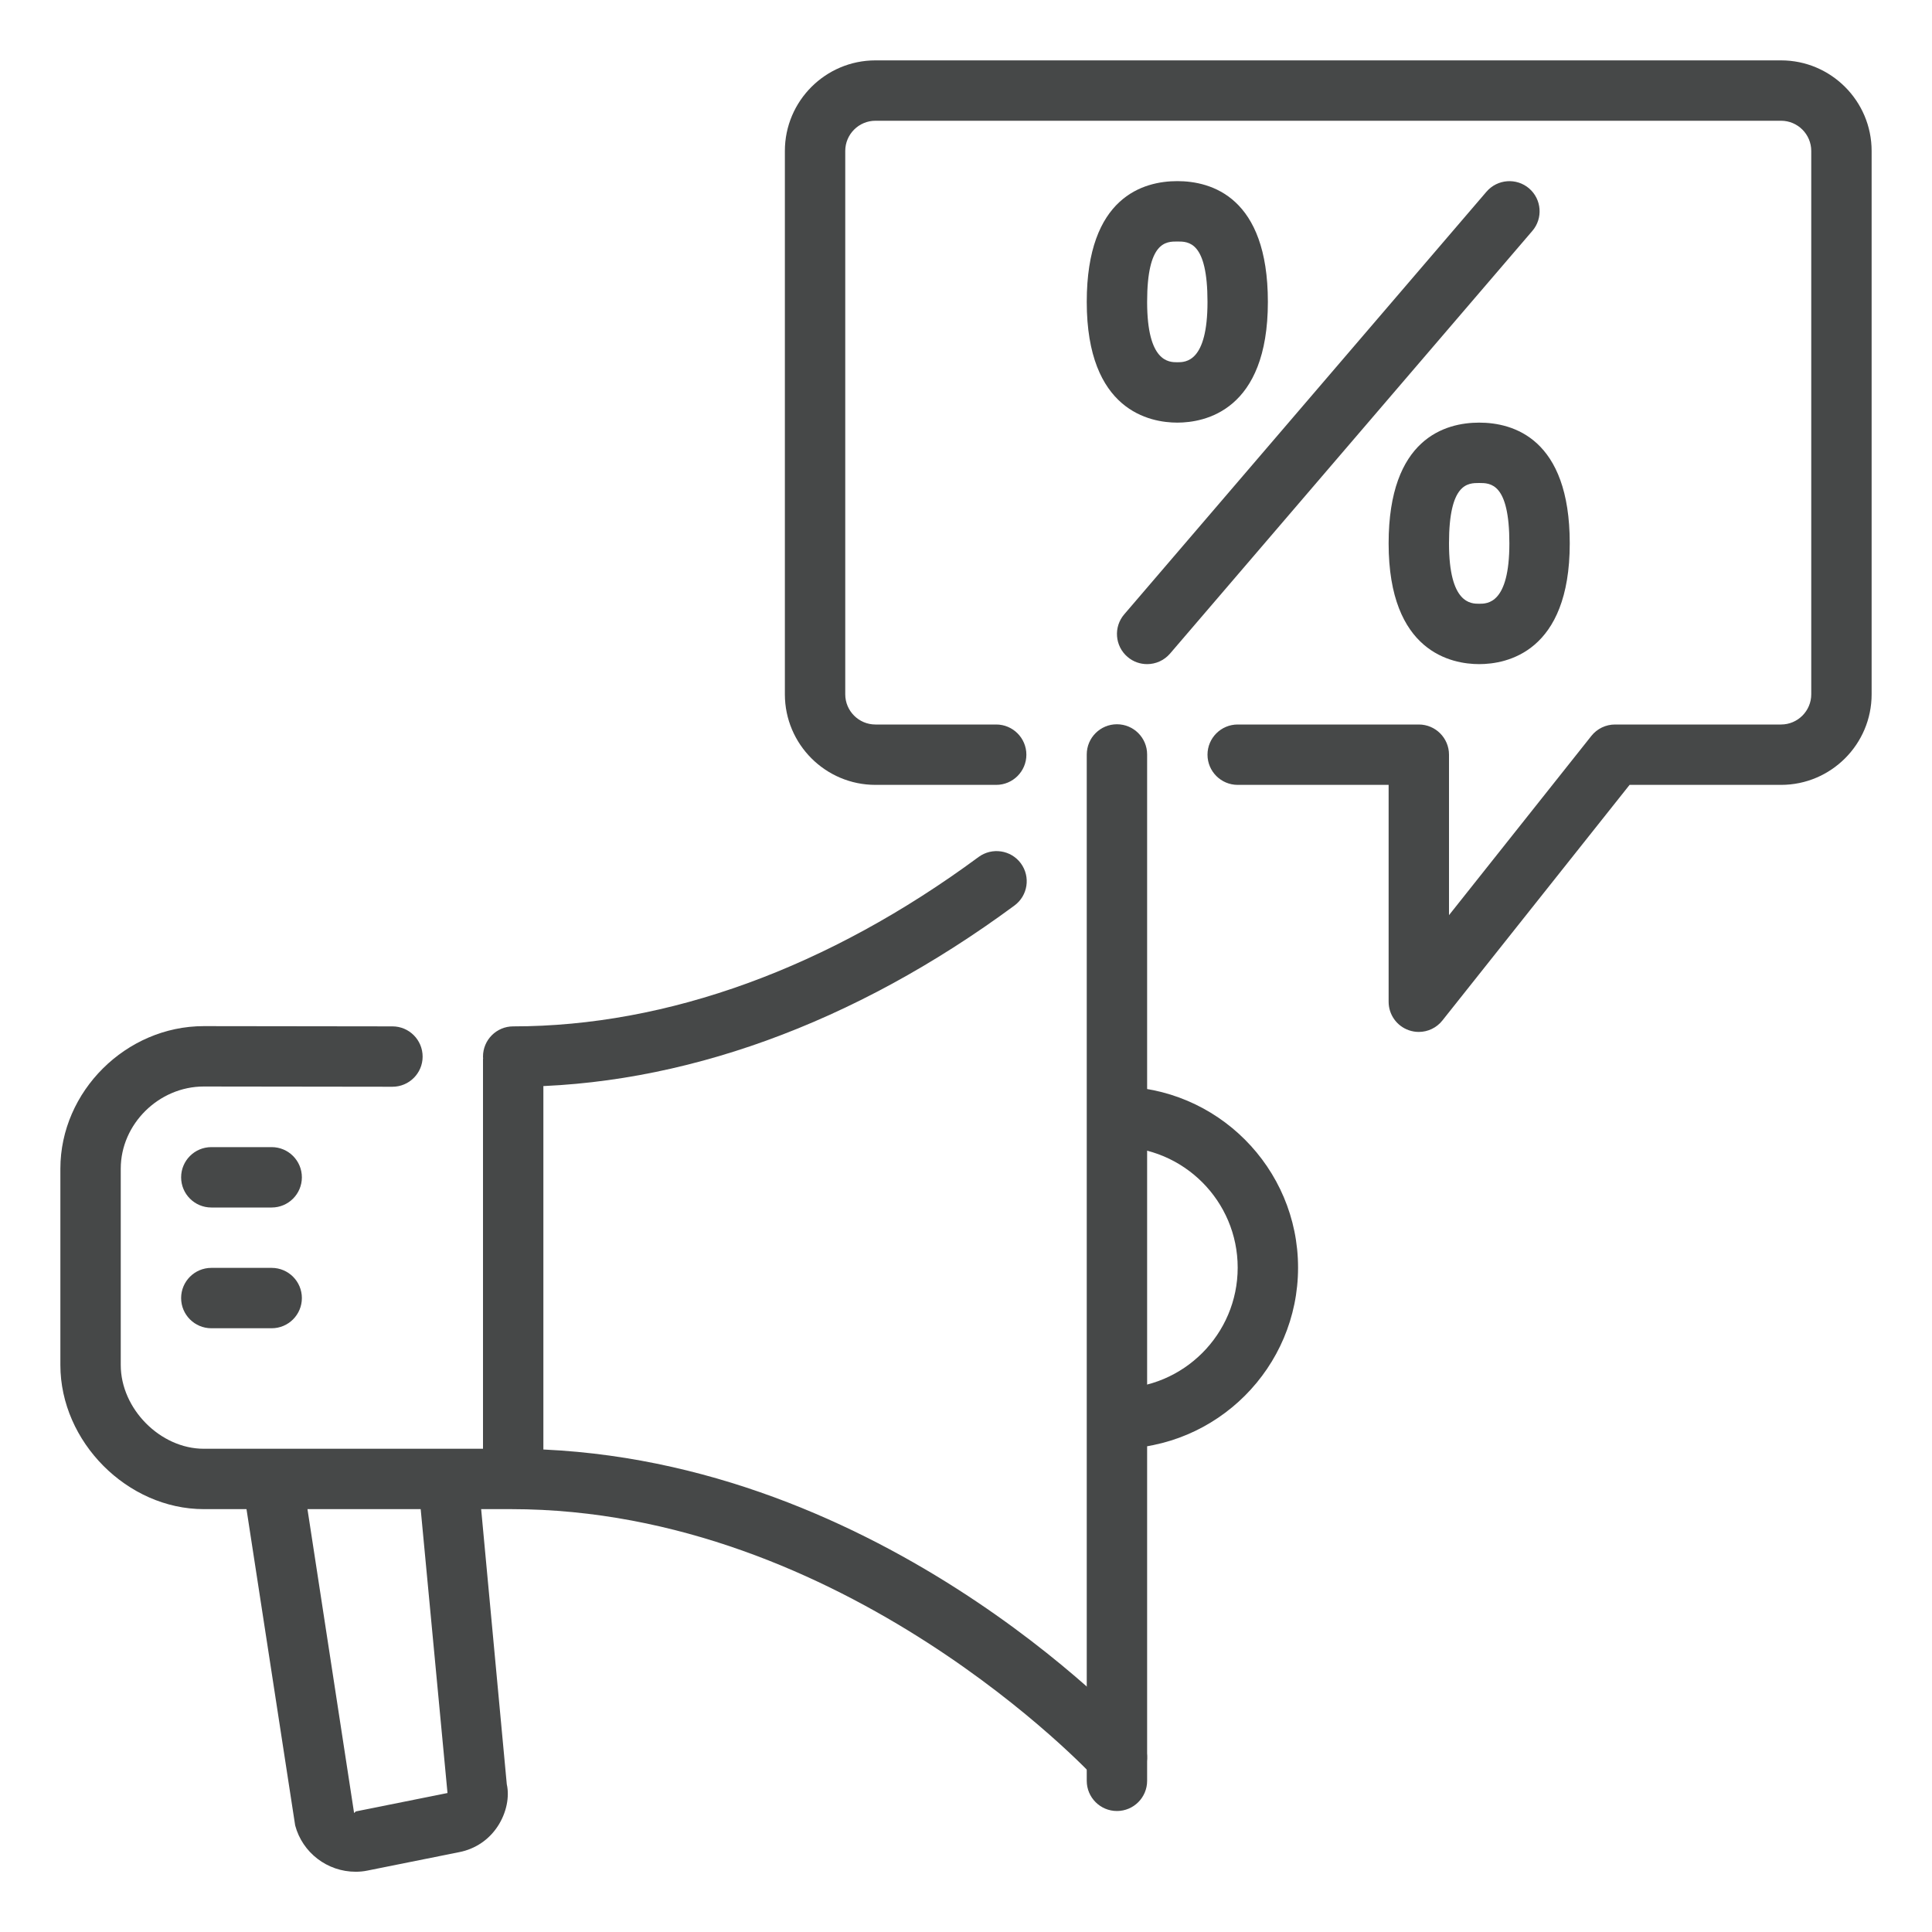
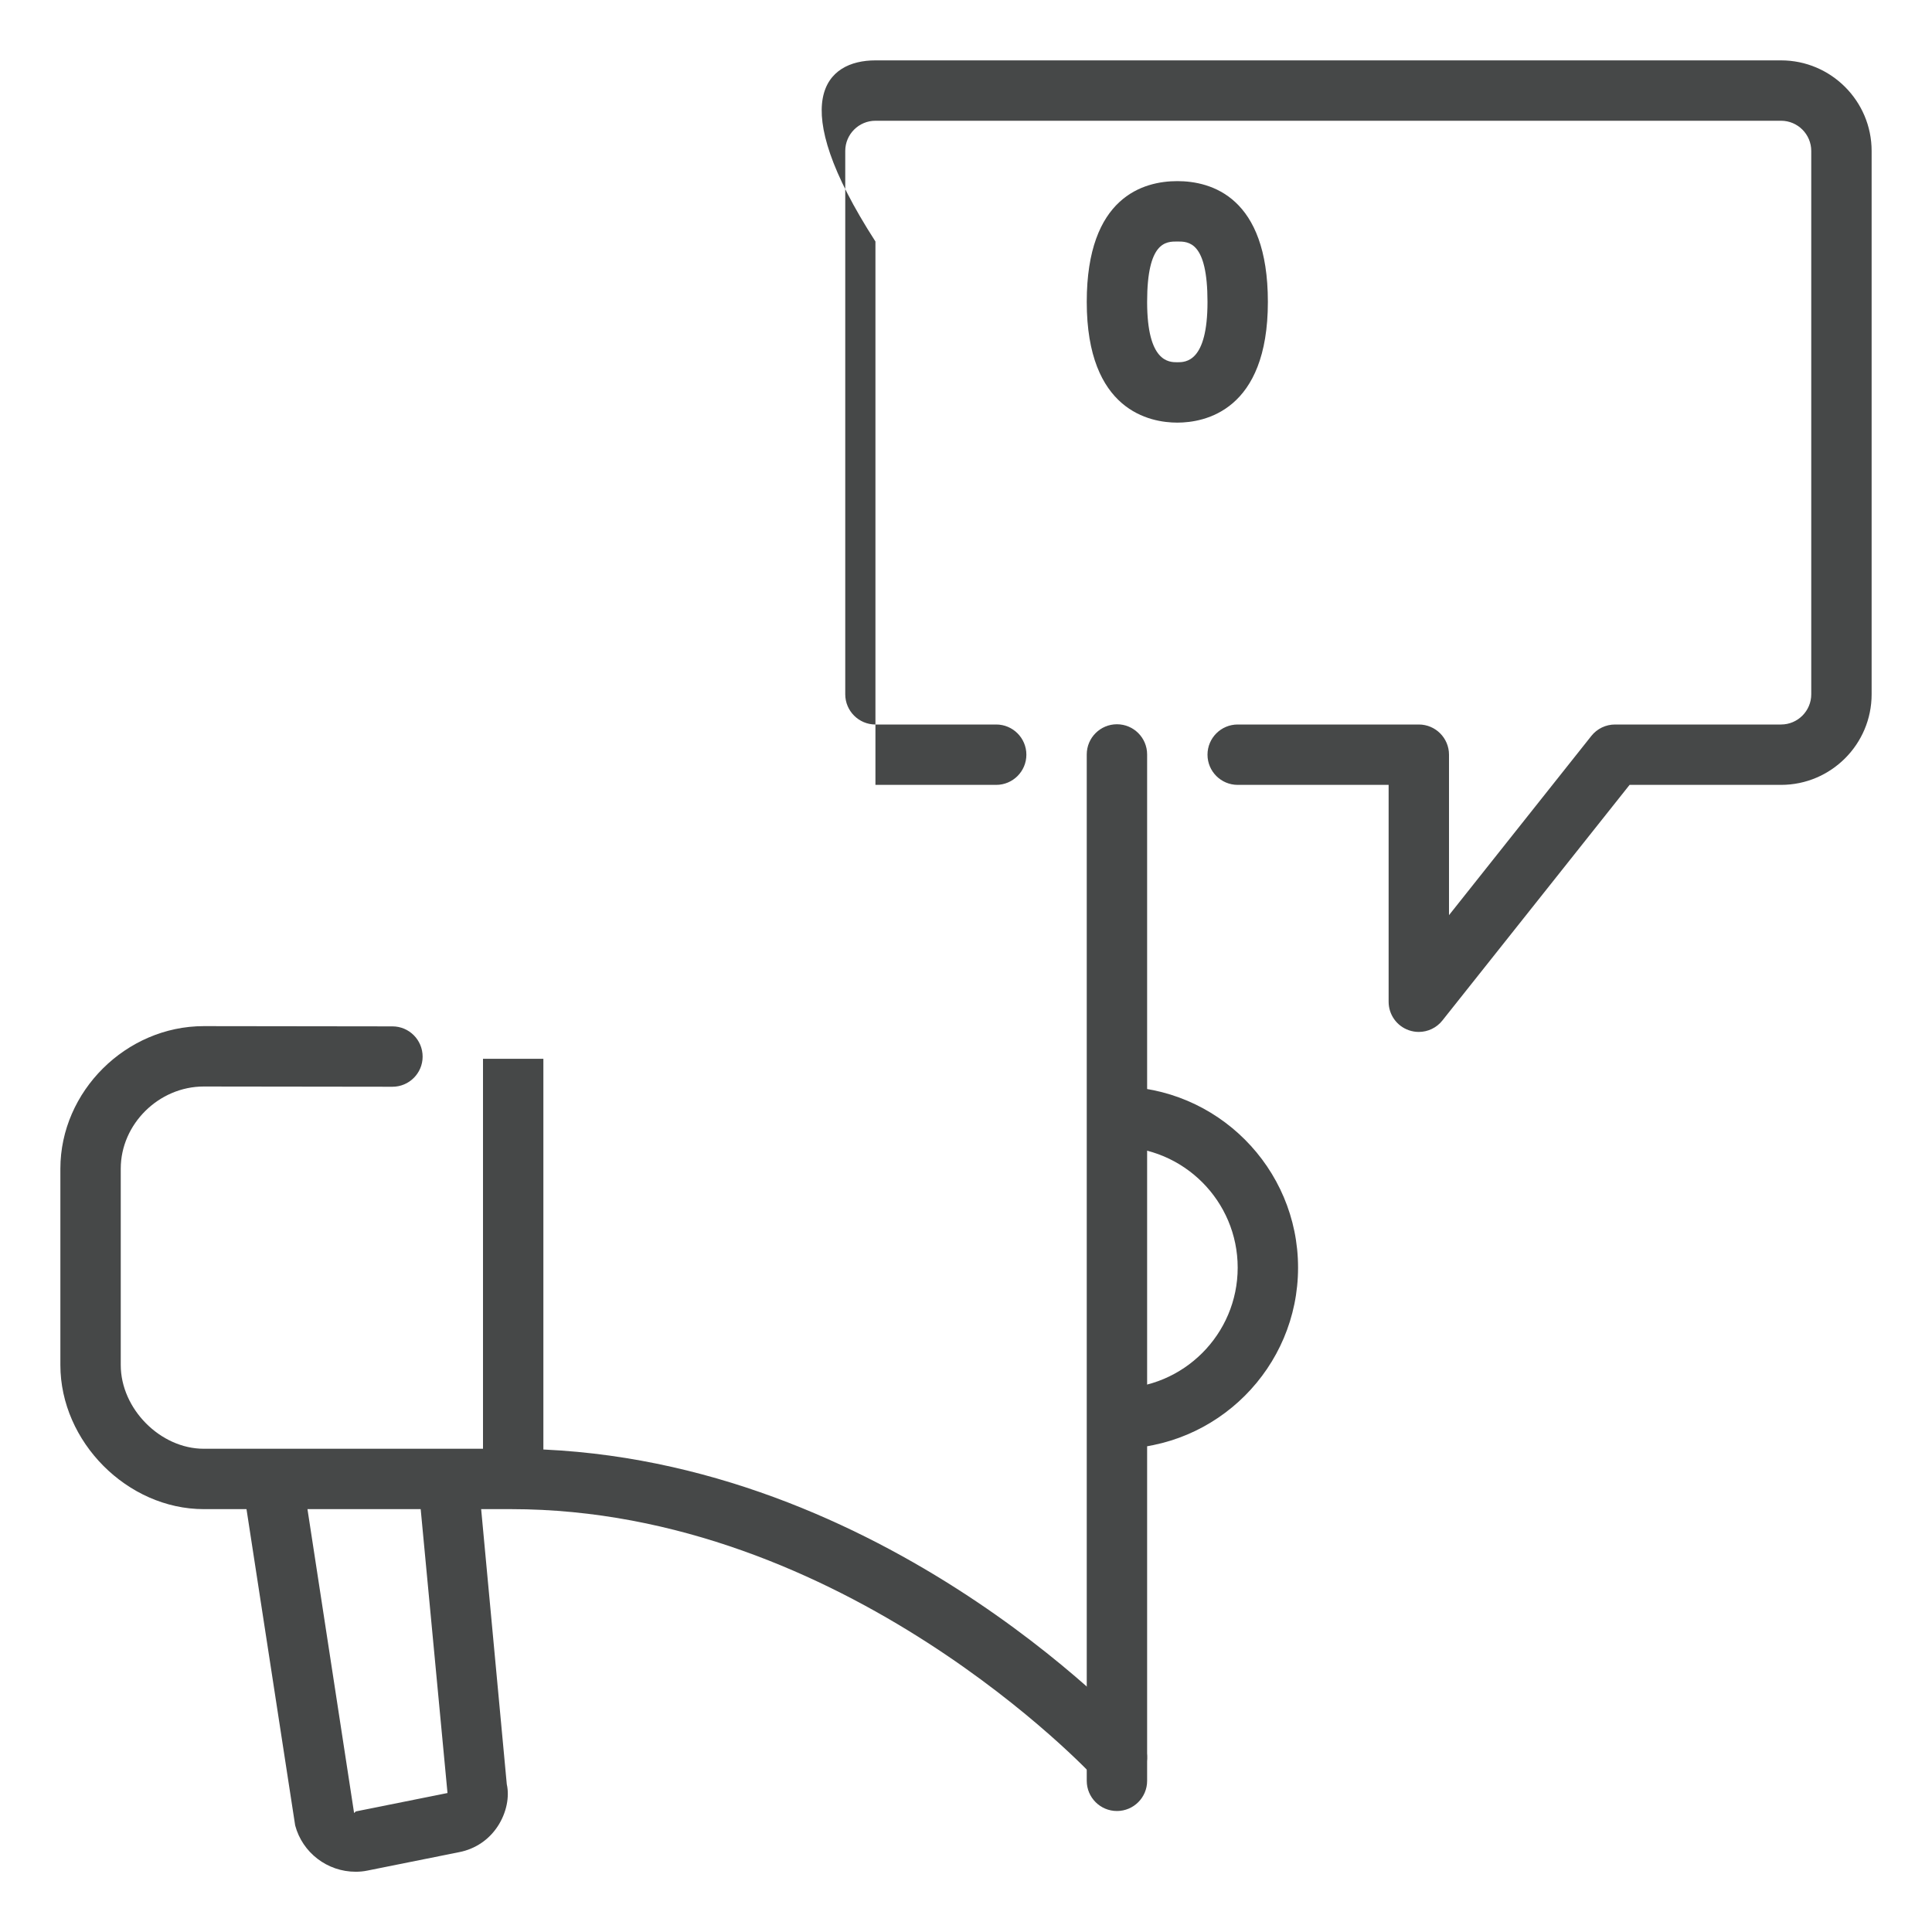
<svg xmlns="http://www.w3.org/2000/svg" enable-background="new 0 0 32 32" height="32px" id="Layer_1" version="1.1" viewBox="0 0 32 32" width="32px" xml:space="preserve">
  <g id="advertising_1_">
-     <path d="M23.5,17.092c-0.055,0-0.111-0.009-0.165-0.028C23.134,16.994,23,16.805,23,16.592V13h-2.5   c-0.276,0-0.5-0.224-0.5-0.5s0.224-0.5,0.5-0.5h3c0.276,0,0.5,0.224,0.5,0.5v2.658l2.358-2.969C26.453,12.069,26.598,12,26.75,12   h2.75c0.276,0,0.5-0.225,0.5-0.5v-9C30,2.225,29.776,2,29.5,2h-15C14.224,2,14,2.225,14,2.5v9c0,0.275,0.224,0.5,0.5,0.5h2   c0.276,0,0.5,0.224,0.5,0.5S16.776,13,16.5,13h-2c-0.827,0-1.5-0.673-1.5-1.5v-9C13,1.673,13.673,1,14.5,1h15   C30.327,1,31,1.673,31,2.5v9c0,0.827-0.673,1.5-1.5,1.5h-2.509l-3.1,3.902C23.795,17.024,23.649,17.092,23.5,17.092z" fill="#464848" opacity="1" original-fill="#464848" />
+     <path d="M23.5,17.092c-0.055,0-0.111-0.009-0.165-0.028C23.134,16.994,23,16.805,23,16.592V13h-2.5   c-0.276,0-0.5-0.224-0.5-0.5s0.224-0.5,0.5-0.5h3c0.276,0,0.5,0.224,0.5,0.5v2.658l2.358-2.969C26.453,12.069,26.598,12,26.75,12   h2.75c0.276,0,0.5-0.225,0.5-0.5v-9C30,2.225,29.776,2,29.5,2h-15C14.224,2,14,2.225,14,2.5v9c0,0.275,0.224,0.5,0.5,0.5h2   c0.276,0,0.5,0.224,0.5,0.5S16.776,13,16.5,13h-2v-9C13,1.673,13.673,1,14.5,1h15   C30.327,1,31,1.673,31,2.5v9c0,0.827-0.673,1.5-1.5,1.5h-2.509l-3.1,3.902C23.795,17.024,23.649,17.092,23.5,17.092z" fill="#464848" opacity="1" original-fill="#464848" />
    <g>
      <g>
        <g>
          <path d="M18.5,17.996v1c1.103,0,2,0.897,2,2s-0.897,2-2,2v1c1.654,0,3-1.346,3-3S20.154,17.996,18.5,17.996z" fill="#464848" opacity="1" original-fill="#464848" />
        </g>
        <path d="M6.927,24.563l0.485,5.135l-1.519,0.305L5.865,30.03l-0.839-5.468h-1.01l0.873,5.673     c0.12,0.451,0.532,0.767,1.002,0.767c0.065,0,0.132-0.006,0.198-0.02l1.519-0.305c0.264-0.052,0.489-0.204,0.636-0.428     c0.147-0.224,0.197-0.491,0.15-0.696l-0.465-4.991H6.927z" fill="#464848" opacity="1" original-fill="#464848" />
        <g>
-           <path d="M8.5,18C8.224,18,8,17.776,8,17.5S8.224,17,8.5,17c2.556,0,5.222-0.97,7.709-2.806      c0.223-0.163,0.535-0.116,0.699,0.105c0.164,0.223,0.117,0.535-0.105,0.699C14.143,16.962,11.271,18,8.5,18z" fill="#464848" opacity="1" original-fill="#464848" />
          <path d="M18.5,29.607c-0.135,0-0.271-0.055-0.369-0.163c-0.041-0.044-4.137-4.448-9.668-4.448H3.375      C2.11,24.996,1,23.881,1,22.609v-3.252c0-1.28,1.088-2.361,2.375-2.361L6.5,17C6.777,17,7,17.225,7,17.501      C7,17.776,6.776,18,6.5,18h0l-3.125-0.004C2.63,17.996,2,18.619,2,19.357v3.252c0,0.726,0.656,1.387,1.375,1.387h5.087      c5.981,0,10.229,4.579,10.407,4.774c0.186,0.204,0.172,0.52-0.032,0.706C18.741,29.563,18.621,29.607,18.5,29.607z" fill="#464848" opacity="1" original-fill="#464848" />
        </g>
        <rect fill="#464848" height="6.918" width="1" x="8" y="17.537" opacity="1" original-fill="#464848" />
        <g>
          <path d="M18.5,29.996c-0.276,0-0.5-0.224-0.5-0.5v-17c0-0.276,0.224-0.5,0.5-0.5s0.5,0.224,0.5,0.5v17      C19,29.772,18.776,29.996,18.5,29.996z" fill="#464848" opacity="1" original-fill="#464848" />
        </g>
        <g>
-           <path d="M4.5,22h-1C3.224,22,3,21.776,3,21.5S3.224,21,3.5,21h1C4.776,21,5,21.224,5,21.5S4.776,22,4.5,22z" fill="#464848" opacity="1" original-fill="#464848" />
-         </g>
+           </g>
        <g>
-           <path d="M4.5,20h-1C3.224,20,3,19.776,3,19.5S3.224,19,3.5,19h1C4.776,19,5,19.224,5,19.5S4.776,20,4.5,20z" fill="#464848" opacity="1" original-fill="#464848" />
-         </g>
+           </g>
      </g>
    </g>
    <g>
      <g>
        <path d="M19,10.5l6-7L19,10.5z" fill="#464848" opacity="1" original-fill="#464848" />
-         <path d="M19,11c-0.115,0-0.231-0.039-0.325-0.12c-0.21-0.18-0.234-0.496-0.054-0.705l6-7     c0.181-0.21,0.496-0.233,0.705-0.055c0.21,0.18,0.234,0.496,0.054,0.705l-6,7C19.281,10.94,19.141,11,19,11z" fill="#464848" opacity="1" original-fill="#464848" />
      </g>
-       <path d="M24.5,11c-0.451,0-1.5-0.195-1.5-2c0-1.74,0.94-2,1.5-2S26,7.26,26,9C26,10.805,24.951,11,24.5,11z     M24.5,8C24.313,8,24,8,24,9s0.363,1,0.5,1S25,10,25,9S24.687,8,24.5,8z" fill="#464848" opacity="1" original-fill="#464848" />
      <path d="M19.5,7C19.049,7,18,6.805,18,5c0-1.74,0.94-2,1.5-2S21,3.26,21,5C21,6.805,19.951,7,19.5,7z M19.5,4    C19.313,4,19,4,19,5s0.363,1,0.5,1S20,6,20,5S19.687,4,19.5,4z" fill="#464848" opacity="1" original-fill="#464848" />
    </g>
  </g>
</svg>